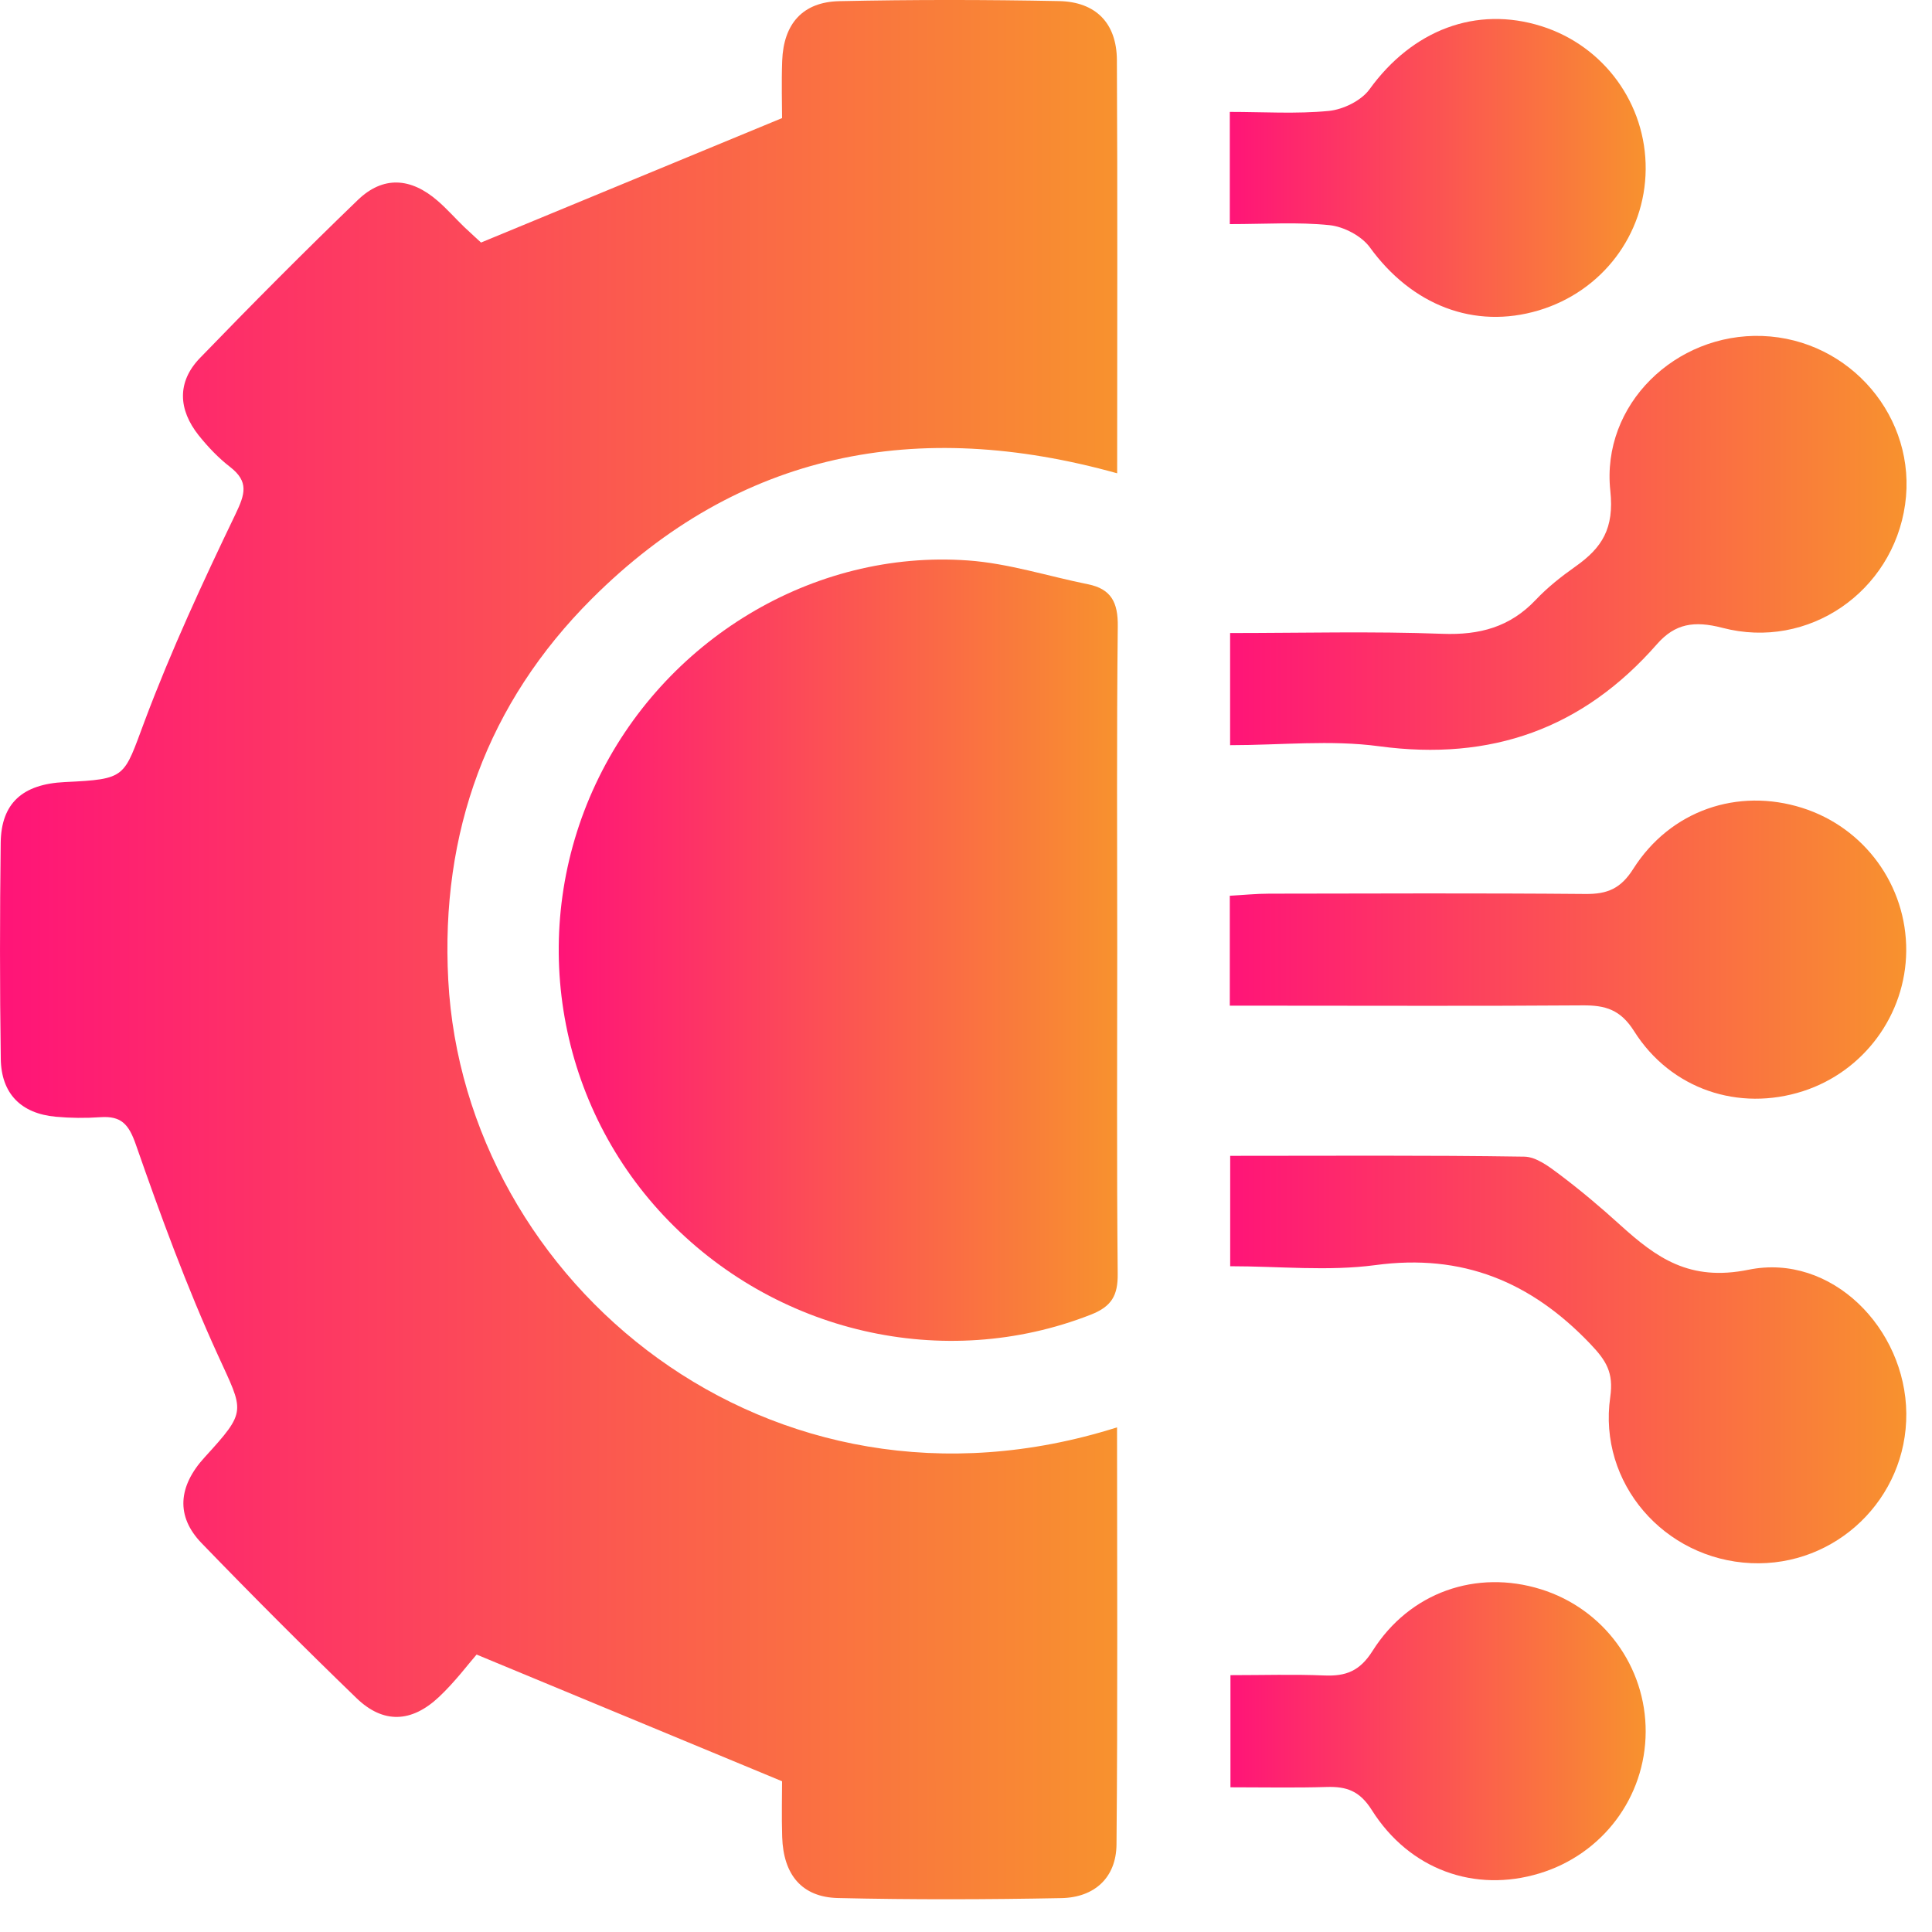
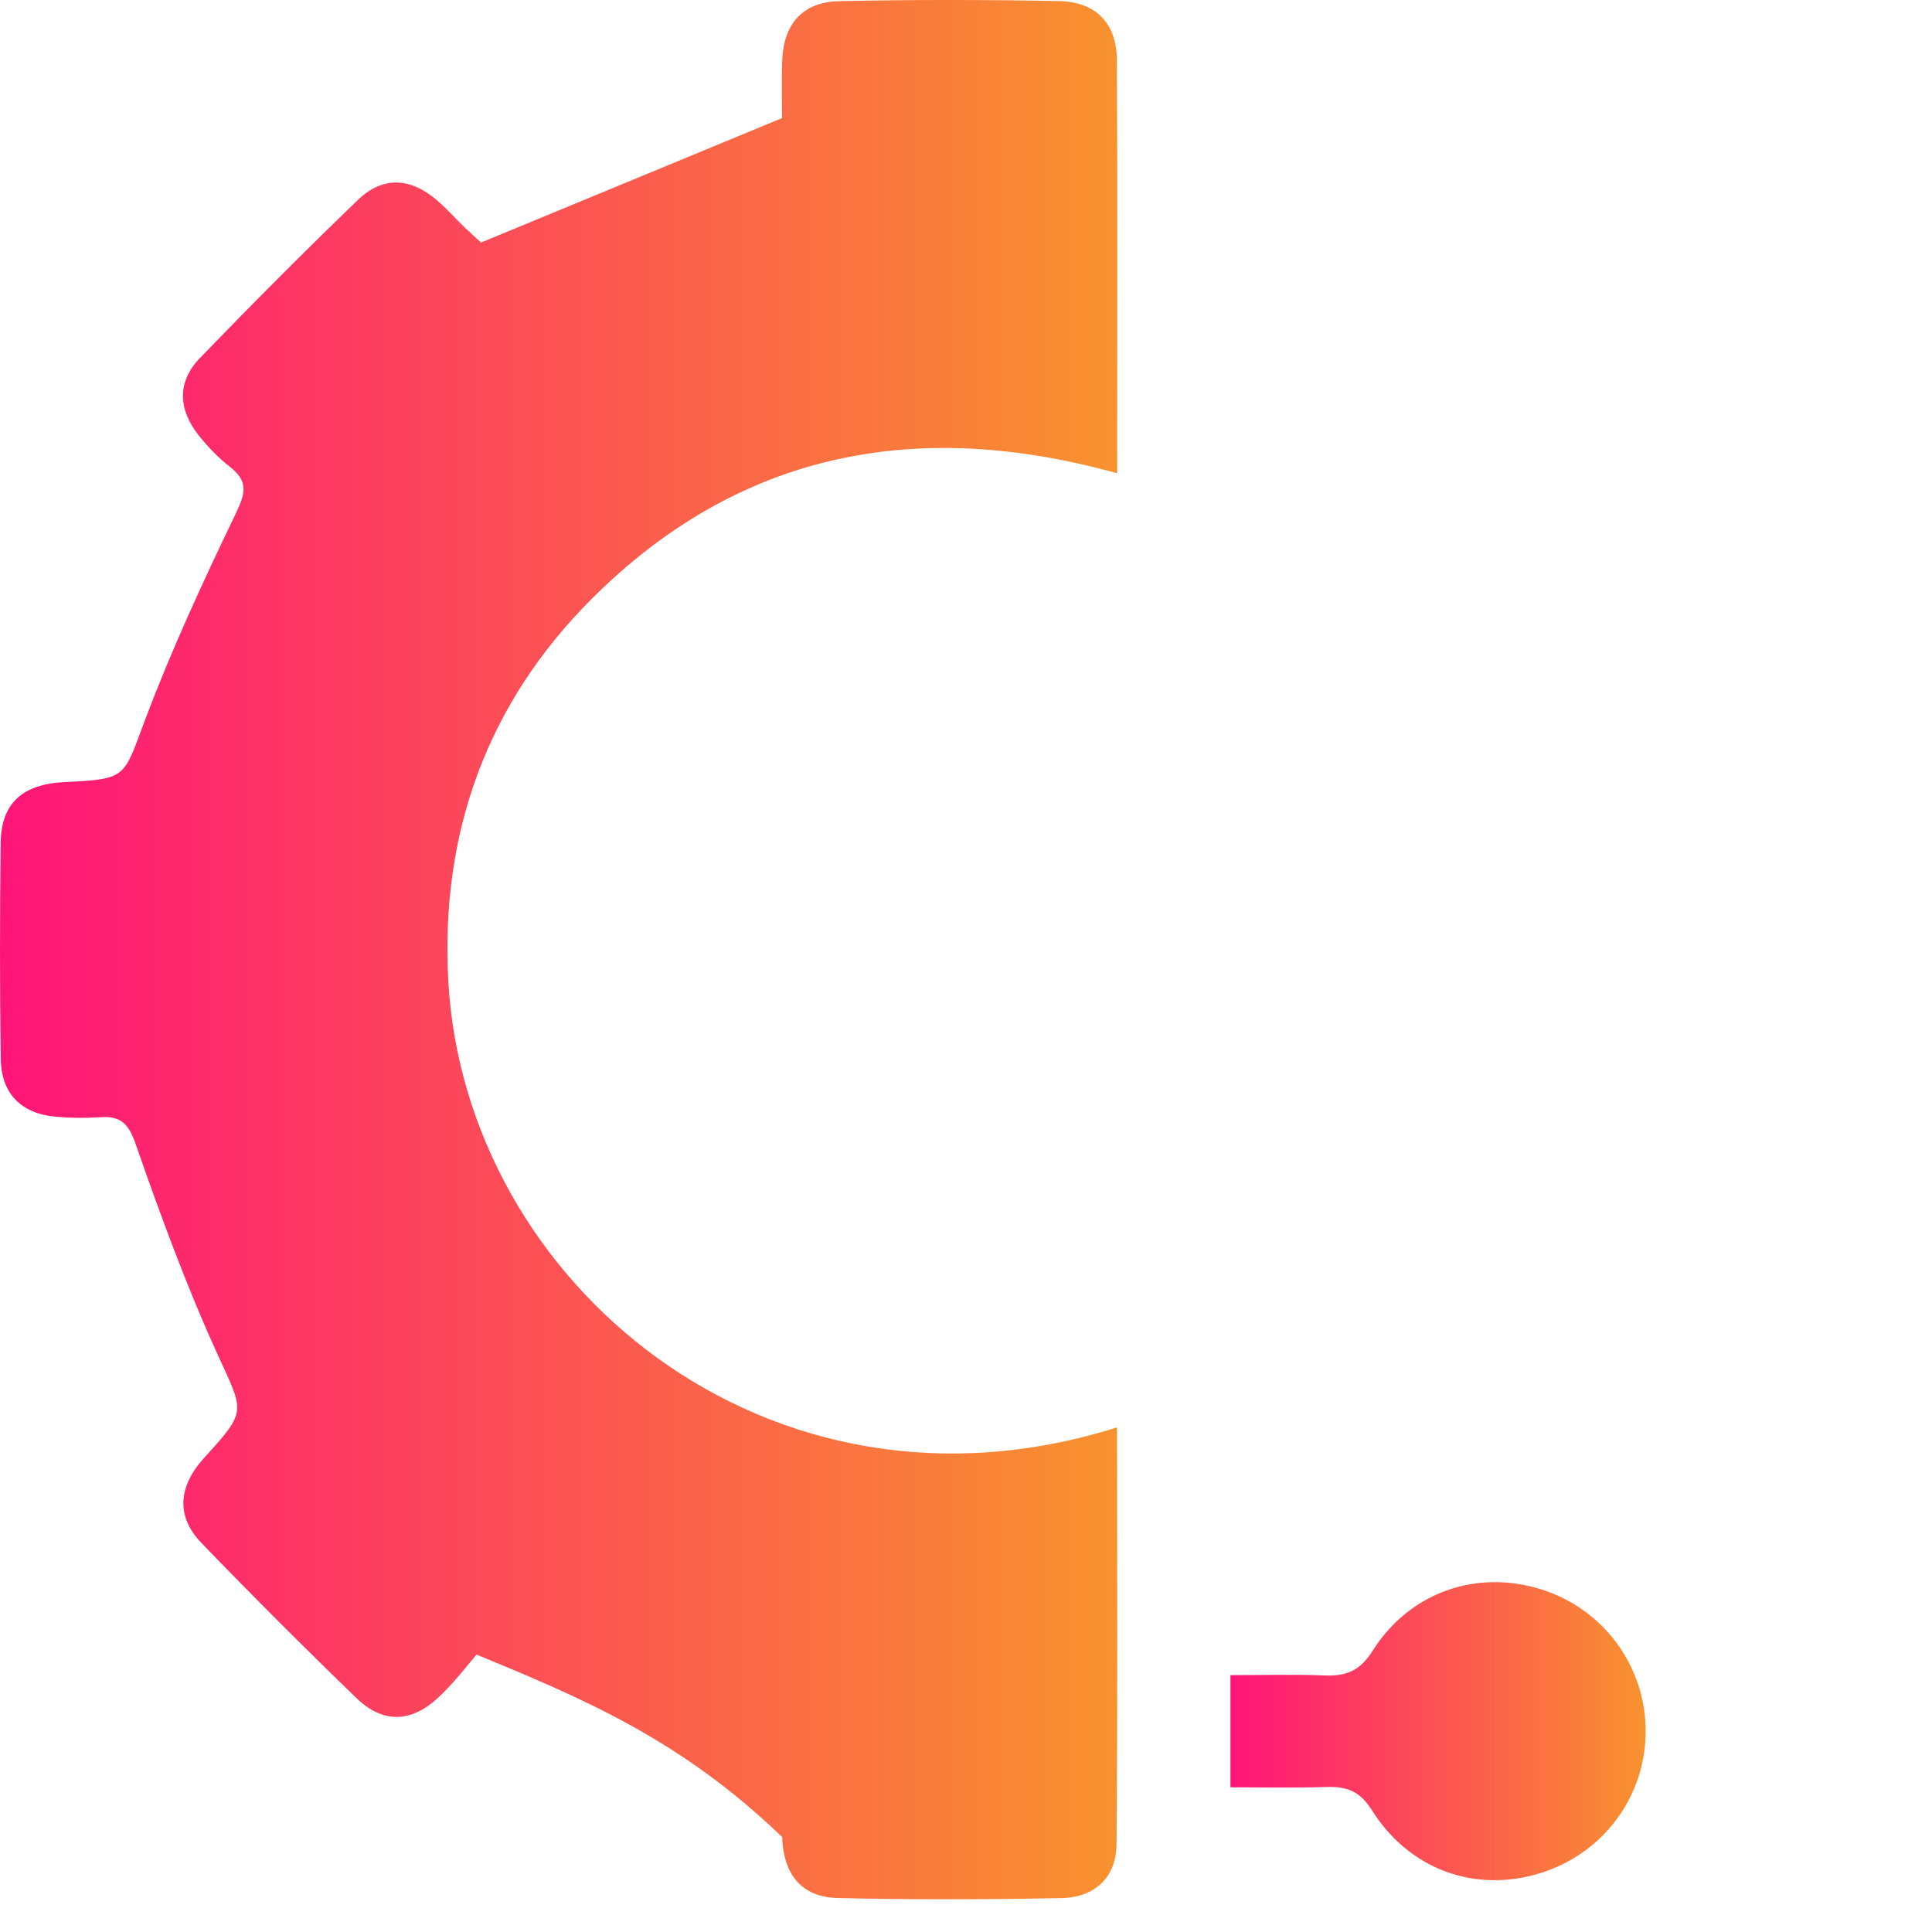
<svg xmlns="http://www.w3.org/2000/svg" width="50" height="50" viewBox="0 0 50 50" fill="none">
-   <path d="M12.449 6.277C15.086 5.187 17.589 4.152 20.24 3.056C20.24 2.721 20.222 2.145 20.243 1.573C20.278 0.615 20.775 0.049 21.725 0.03C23.619 -0.011 25.514 -0.009 27.406 0.028C28.363 0.047 28.899 0.602 28.905 1.552C28.924 5.081 28.912 8.61 28.912 12.249C23.742 10.808 19.138 11.681 15.319 15.493C12.609 18.198 11.397 21.548 11.601 25.366C12.018 33.197 19.899 39.791 28.909 36.94C28.909 40.552 28.928 44.145 28.895 47.736C28.887 48.599 28.319 49.108 27.466 49.123C25.541 49.16 23.613 49.166 21.688 49.121C20.752 49.1 20.274 48.518 20.243 47.543C20.226 47 20.24 46.457 20.24 46.099C17.606 45.006 15.082 43.958 12.334 42.82C12.131 43.051 11.783 43.519 11.364 43.914C10.65 44.588 9.918 44.613 9.23 43.951C7.868 42.635 6.529 41.294 5.213 39.932C4.547 39.24 4.609 38.466 5.296 37.715C6.404 36.501 6.311 36.544 5.639 35.07C4.83 33.299 4.158 31.462 3.516 29.622C3.331 29.09 3.135 28.876 2.597 28.913C2.214 28.94 1.825 28.936 1.443 28.901C0.546 28.819 0.031 28.304 0.02 27.399C-0.007 25.538 -0.005 23.675 0.018 21.812C0.031 20.785 0.584 20.292 1.676 20.24C3.289 20.163 3.193 20.128 3.745 18.657C4.429 16.834 5.252 15.058 6.096 13.303C6.344 12.785 6.444 12.465 5.955 12.085C5.653 11.852 5.381 11.565 5.142 11.267C4.614 10.602 4.574 9.887 5.175 9.265C6.514 7.88 7.872 6.514 9.259 5.177C9.91 4.549 10.627 4.59 11.326 5.197C11.569 5.407 11.781 5.649 12.012 5.873C12.22 6.069 12.43 6.258 12.449 6.277Z" fill="url(#paint0_linear_32_1334)" />
-   <path d="M28.914 24.588C28.914 27.381 28.899 30.173 28.926 32.966C28.932 33.527 28.77 33.812 28.229 34.024C24.436 35.509 20.043 34.507 17.182 31.467C14.36 28.47 13.661 24.026 15.42 20.282C17.165 16.57 21.035 14.214 25.058 14.505C26.1 14.58 27.123 14.912 28.154 15.12C28.76 15.241 28.936 15.594 28.928 16.21C28.897 19.003 28.914 21.795 28.914 24.588Z" fill="url(#paint1_linear_32_1334)" />
-   <path d="M31.835 19.285C31.835 18.279 31.835 17.389 31.835 16.383C33.69 16.383 35.513 16.335 37.331 16.403C38.294 16.439 39.078 16.229 39.745 15.524C40.051 15.2 40.41 14.917 40.776 14.659C41.461 14.174 41.779 13.679 41.675 12.702C41.436 10.469 43.367 8.616 45.605 8.695C47.888 8.776 49.622 10.82 49.304 13.056C48.984 15.31 46.805 16.832 44.575 16.248C43.844 16.058 43.349 16.139 42.883 16.67C40.966 18.859 38.591 19.704 35.69 19.313C34.438 19.144 33.143 19.285 31.835 19.285Z" fill="url(#paint2_linear_32_1334)" />
-   <path d="M31.837 32.77C31.837 31.762 31.837 30.872 31.837 29.913C34.399 29.913 36.925 29.895 39.448 29.934C39.758 29.938 40.094 30.194 40.367 30.4C40.905 30.805 41.421 31.24 41.92 31.693C42.87 32.554 43.723 33.172 45.255 32.86C47.397 32.425 49.315 34.378 49.335 36.578C49.354 38.782 47.516 40.554 45.316 40.454C43.072 40.352 41.353 38.383 41.673 36.156C41.764 35.521 41.569 35.214 41.161 34.785C39.626 33.174 37.853 32.436 35.593 32.741C34.37 32.904 33.108 32.77 31.837 32.77Z" fill="url(#paint3_linear_32_1334)" />
-   <path d="M31.827 26.027C31.827 25.02 31.827 24.157 31.827 23.182C32.176 23.163 32.511 23.128 32.848 23.128C35.576 23.124 38.306 23.112 41.034 23.136C41.598 23.141 41.945 22.999 42.27 22.484C43.234 20.968 44.973 20.383 46.638 20.907C48.254 21.417 49.346 22.918 49.333 24.611C49.319 26.262 48.238 27.73 46.663 28.239C45.004 28.774 43.243 28.196 42.29 26.686C41.937 26.127 41.546 26.015 40.962 26.019C38.298 26.039 35.634 26.027 32.969 26.027C32.619 26.027 32.272 26.027 31.827 26.027Z" fill="url(#paint4_linear_32_1334)" />
-   <path d="M31.827 5.8C31.827 4.79 31.827 3.927 31.827 2.896C32.694 2.896 33.547 2.952 34.387 2.871C34.761 2.835 35.229 2.606 35.443 2.311C36.551 0.779 38.198 0.142 39.897 0.679C41.513 1.19 42.605 2.692 42.59 4.384C42.575 6.075 41.463 7.541 39.824 8.032C38.15 8.533 36.537 7.897 35.453 6.403C35.237 6.106 34.778 5.865 34.407 5.827C33.586 5.742 32.75 5.8 31.827 5.8Z" fill="url(#paint5_linear_32_1334)" />
+   <path d="M12.449 6.277C15.086 5.187 17.589 4.152 20.24 3.056C20.24 2.721 20.222 2.145 20.243 1.573C20.278 0.615 20.775 0.049 21.725 0.03C23.619 -0.011 25.514 -0.009 27.406 0.028C28.363 0.047 28.899 0.602 28.905 1.552C28.924 5.081 28.912 8.61 28.912 12.249C23.742 10.808 19.138 11.681 15.319 15.493C12.609 18.198 11.397 21.548 11.601 25.366C12.018 33.197 19.899 39.791 28.909 36.94C28.909 40.552 28.928 44.145 28.895 47.736C28.887 48.599 28.319 49.108 27.466 49.123C25.541 49.16 23.613 49.166 21.688 49.121C20.752 49.1 20.274 48.518 20.243 47.543C17.606 45.006 15.082 43.958 12.334 42.82C12.131 43.051 11.783 43.519 11.364 43.914C10.65 44.588 9.918 44.613 9.23 43.951C7.868 42.635 6.529 41.294 5.213 39.932C4.547 39.24 4.609 38.466 5.296 37.715C6.404 36.501 6.311 36.544 5.639 35.07C4.83 33.299 4.158 31.462 3.516 29.622C3.331 29.09 3.135 28.876 2.597 28.913C2.214 28.94 1.825 28.936 1.443 28.901C0.546 28.819 0.031 28.304 0.02 27.399C-0.007 25.538 -0.005 23.675 0.018 21.812C0.031 20.785 0.584 20.292 1.676 20.24C3.289 20.163 3.193 20.128 3.745 18.657C4.429 16.834 5.252 15.058 6.096 13.303C6.344 12.785 6.444 12.465 5.955 12.085C5.653 11.852 5.381 11.565 5.142 11.267C4.614 10.602 4.574 9.887 5.175 9.265C6.514 7.88 7.872 6.514 9.259 5.177C9.91 4.549 10.627 4.59 11.326 5.197C11.569 5.407 11.781 5.649 12.012 5.873C12.22 6.069 12.43 6.258 12.449 6.277Z" fill="url(#paint0_linear_32_1334)" />
  <path d="M31.844 46.255C31.844 45.236 31.844 44.347 31.844 43.353C32.684 43.353 33.482 43.328 34.275 43.361C34.832 43.384 35.191 43.249 35.522 42.725C36.485 41.2 38.213 40.612 39.879 41.13C41.501 41.635 42.598 43.13 42.59 44.821C42.582 46.513 41.474 47.988 39.841 48.483C38.171 48.99 36.479 48.393 35.502 46.844C35.188 46.345 34.846 46.231 34.331 46.247C33.534 46.272 32.734 46.255 31.844 46.255Z" fill="url(#paint6_linear_32_1334)" />
  <defs>
    <linearGradient id="paint0_linear_32_1334" x1="0" y1="24.576" x2="28.916" y2="24.576" gradientUnits="userSpaceOnUse">
      <stop stop-color="#FF1478" />
      <stop offset="1" stop-color="#F8922E" />
    </linearGradient>
    <linearGradient id="paint1_linear_32_1334" x1="14.46" y1="24.591" x2="28.928" y2="24.591" gradientUnits="userSpaceOnUse">
      <stop stop-color="#FF1478" />
      <stop offset="1" stop-color="#F8922E" />
    </linearGradient>
    <linearGradient id="paint2_linear_32_1334" x1="31.835" y1="14.049" x2="49.342" y2="14.049" gradientUnits="userSpaceOnUse">
      <stop stop-color="#FF1478" />
      <stop offset="1" stop-color="#F8922E" />
    </linearGradient>
    <linearGradient id="paint3_linear_32_1334" x1="31.837" y1="35.184" x2="49.335" y2="35.184" gradientUnits="userSpaceOnUse">
      <stop stop-color="#FF1478" />
      <stop offset="1" stop-color="#F8922E" />
    </linearGradient>
    <linearGradient id="paint4_linear_32_1334" x1="31.827" y1="24.576" x2="49.333" y2="24.576" gradientUnits="userSpaceOnUse">
      <stop stop-color="#FF1478" />
      <stop offset="1" stop-color="#F8922E" />
    </linearGradient>
    <linearGradient id="paint5_linear_32_1334" x1="31.827" y1="4.346" x2="42.59" y2="4.346" gradientUnits="userSpaceOnUse">
      <stop stop-color="#FF1478" />
      <stop offset="1" stop-color="#F8922E" />
    </linearGradient>
    <linearGradient id="paint6_linear_32_1334" x1="31.844" y1="44.803" x2="42.59" y2="44.803" gradientUnits="userSpaceOnUse">
      <stop stop-color="#FF1478" />
      <stop offset="1" stop-color="#F8922E" />
    </linearGradient>
  </defs>
</svg>